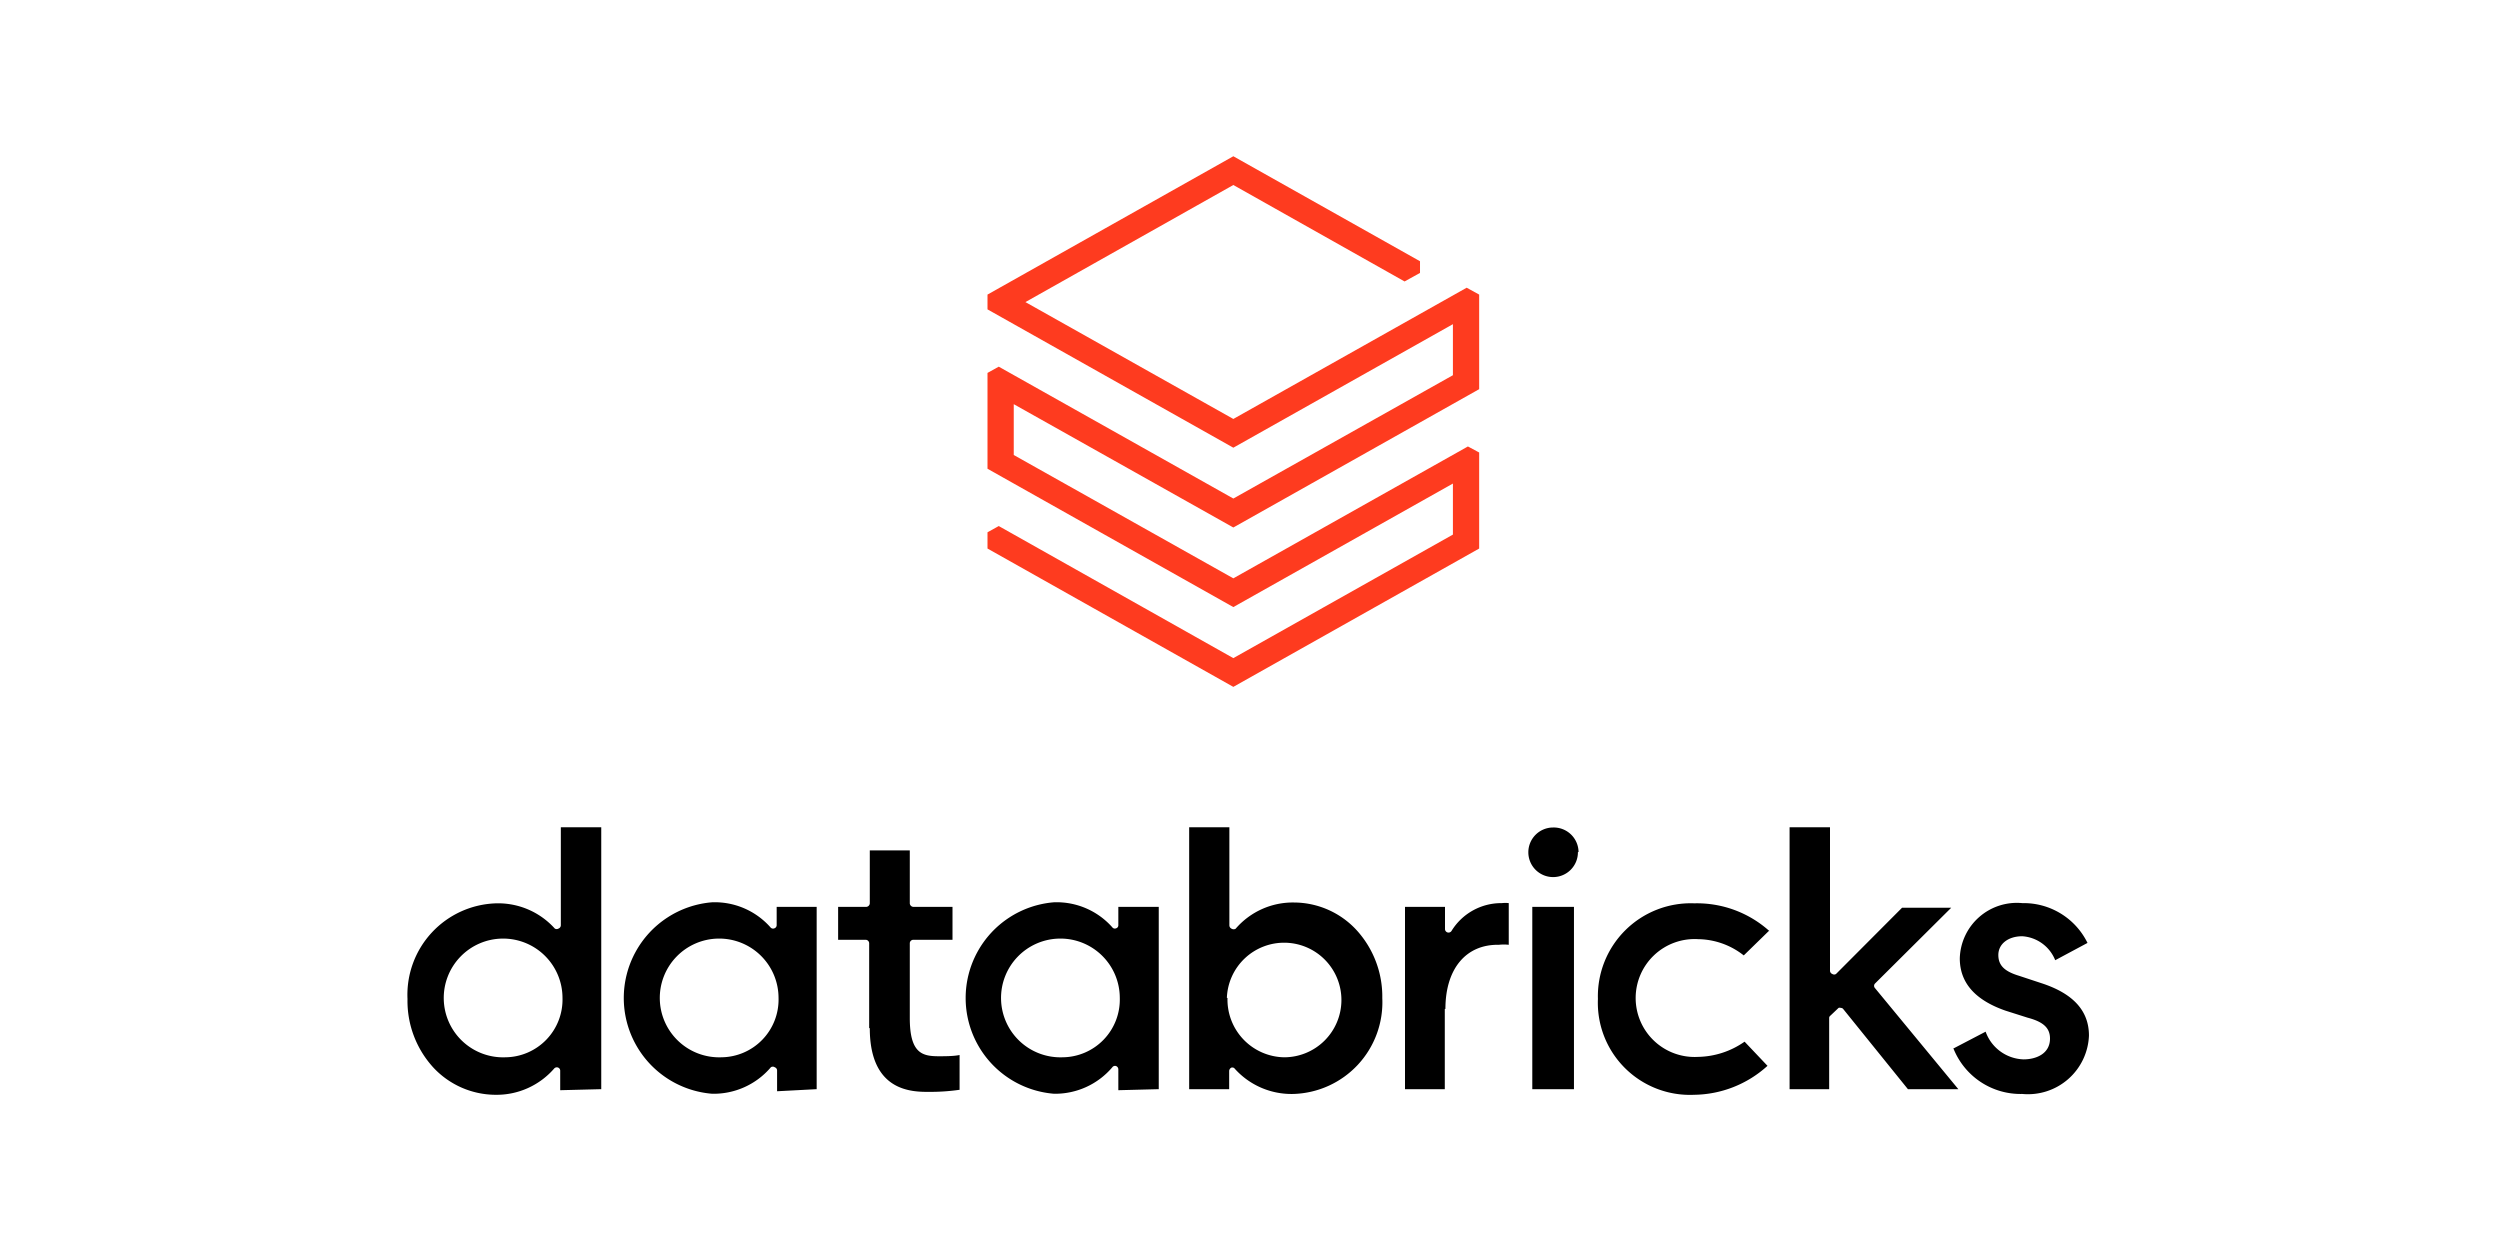
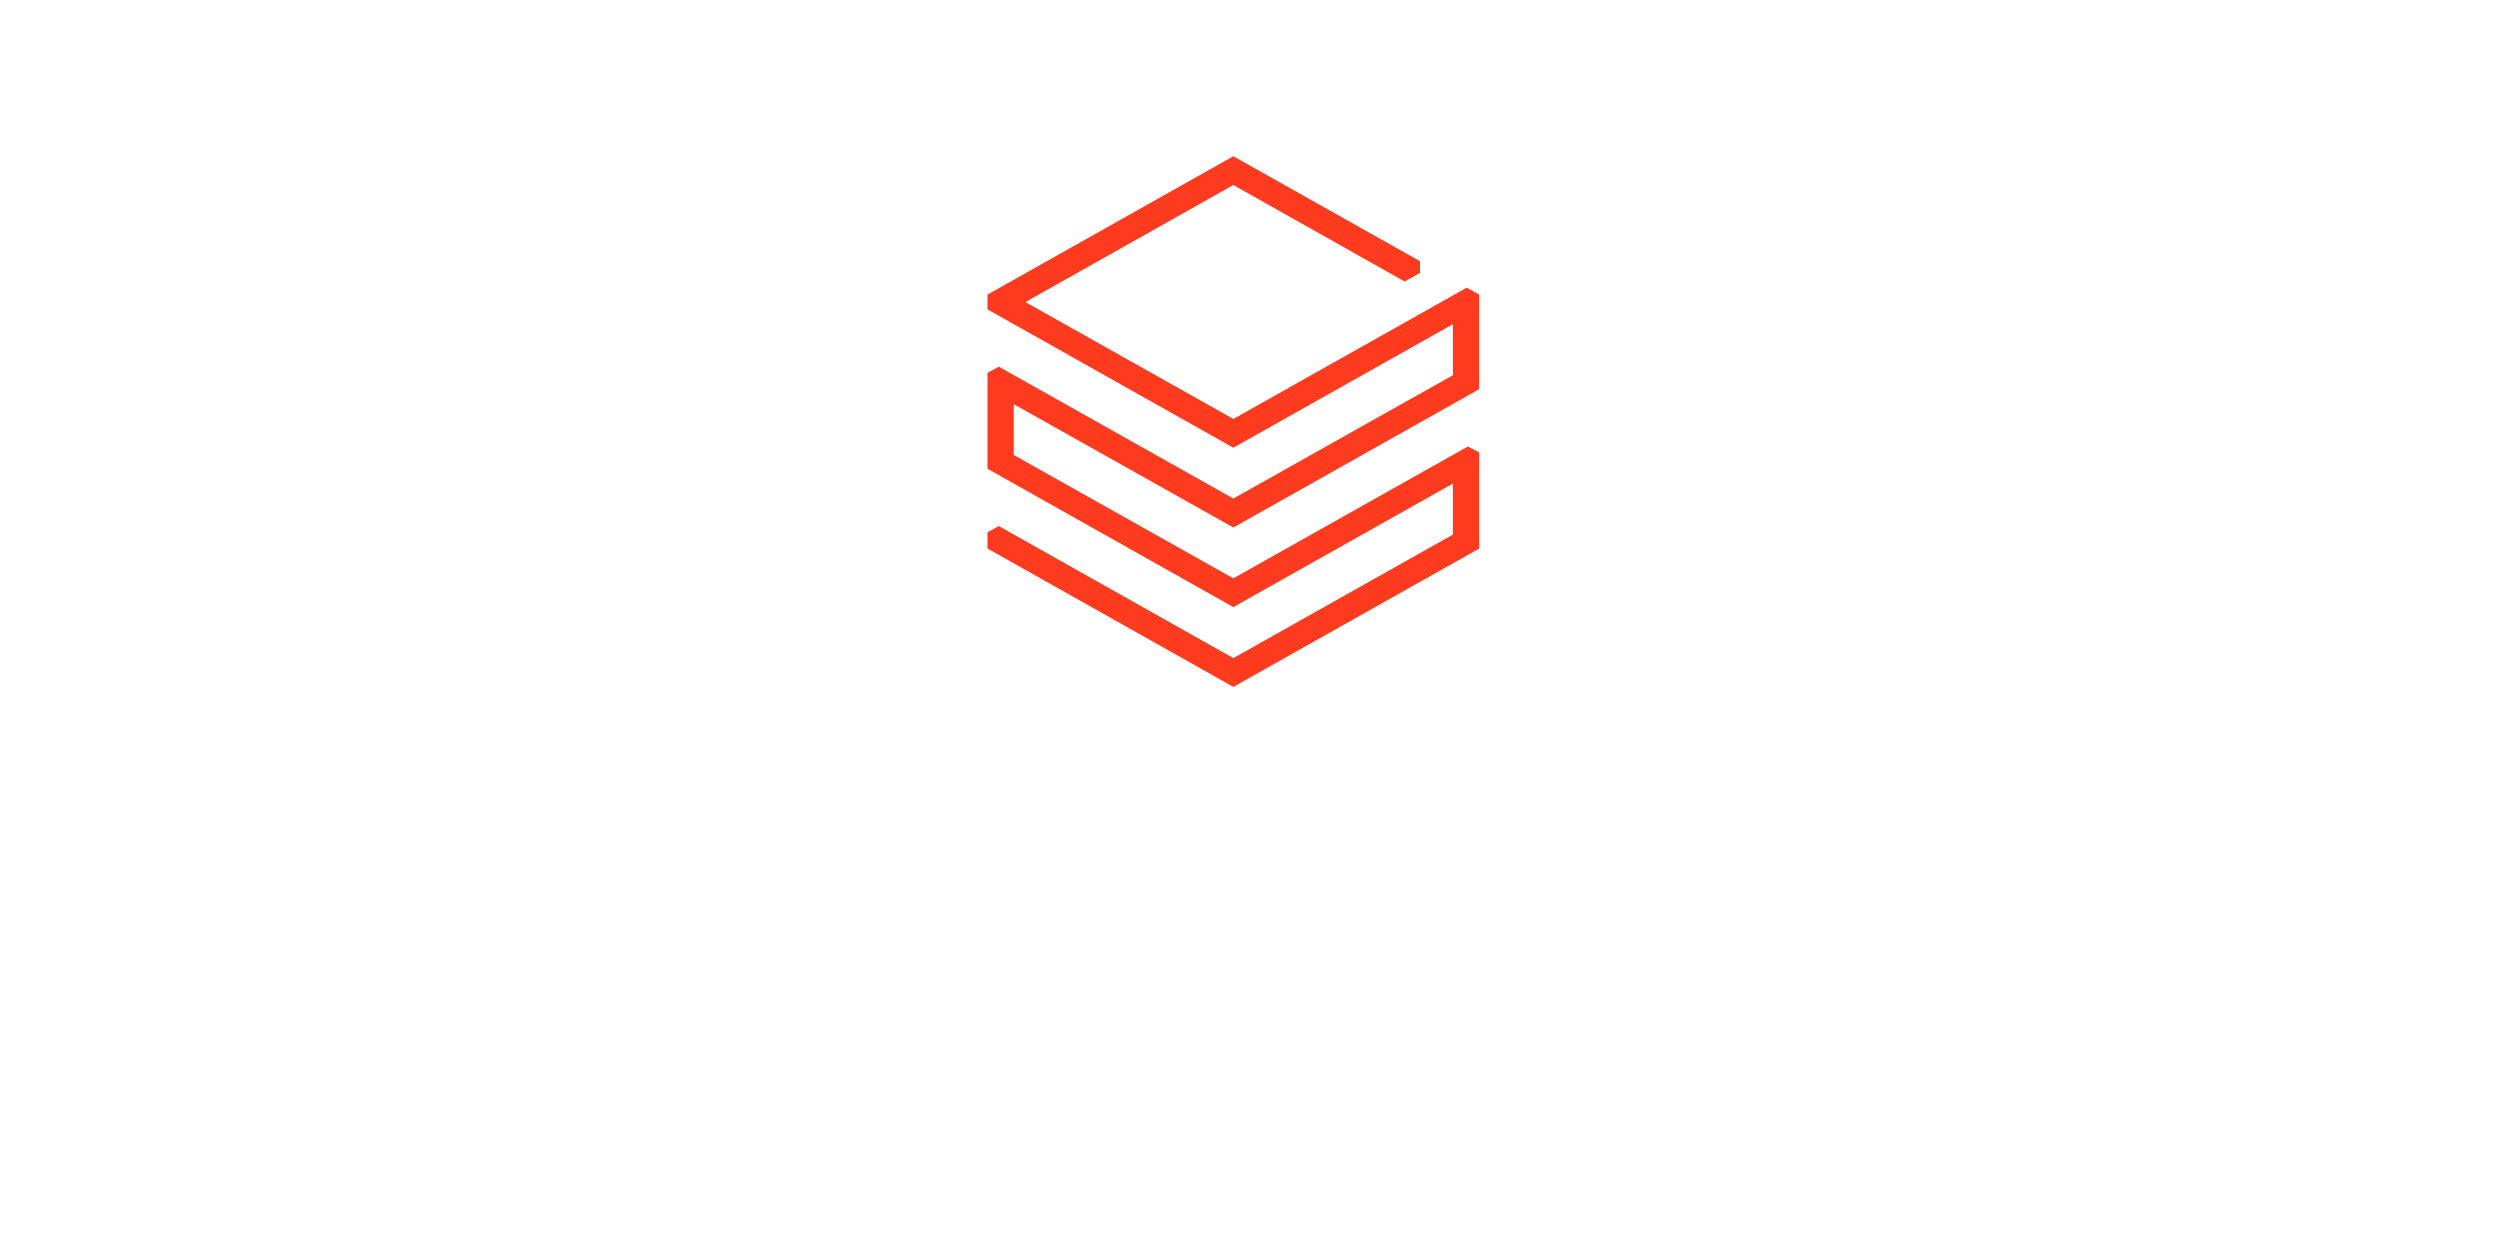
<svg xmlns="http://www.w3.org/2000/svg" width="120" height="60">
-   <path d="M28.86 52.28V39.71h-1.94v4.7a.17.17 0 01-.11.16.17.17 0 01-.18 0 3.66 3.66 0 00-2.81-1.21 4.39 4.39 0 00-4.26 4.59 4.73 4.73 0 001.23 3.28 4.1 4.1 0 003 1.32 3.66 3.66 0 002.81-1.26.17.17 0 01.18-.05.16.16 0 01.11.16v.93zm-4.6-1.53A2.85 2.85 0 1127 47.9a2.77 2.77 0 01-2.74 2.85zm14.94 1.53v-8.75h-1.92v.88a.16.16 0 01-.11.15.16.16 0 01-.19-.05 3.57 3.57 0 00-2.8-1.2 4.61 4.61 0 000 9.19A3.6 3.6 0 0037 51.23a.16.16 0 01.19 0 .16.16 0 01.11.15v1zm-4.58-1.53a2.85 2.85 0 112.75-2.85 2.77 2.77 0 01-2.75 2.85zm21 1.53v-8.75h-1.94v.88a.15.15 0 01-.11.15.15.15 0 01-.18-.05 3.57 3.57 0 00-2.8-1.2 4.61 4.61 0 000 9.19 3.6 3.6 0 002.8-1.27.16.16 0 01.18-.06.17.17 0 01.11.16v1zM51 50.75a2.85 2.85 0 112.75-2.85A2.77 2.77 0 0151 50.75zm8.09.49h.06a.14.14 0 01.12.06 3.66 3.66 0 002.81 1.21 4.4 4.4 0 004.27-4.6 4.73 4.73 0 00-1.24-3.27 4.1 4.1 0 00-3-1.32 3.62 3.62 0 00-2.8 1.26.19.19 0 01-.19 0 .18.18 0 01-.11-.16v-4.71h-1.93v12.57H59v-.88a.19.19 0 01.12-.16zm-.2-3.34a2.75 2.75 0 112.75 2.85 2.77 2.77 0 01-2.72-2.85zm10.46.53v3.85h-1.91v-8.75h1.92v1.07a.17.17 0 00.31.09 2.8 2.8 0 012.42-1.34 1.42 1.42 0 01.33 0v2a2.11 2.11 0 00-.47 0c-1.59-.03-2.57 1.16-2.57 3.08zm6.2-4.9v8.75h-2v-8.75zm.19-2.63a1.19 1.19 0 11-1.19-1.18 1.19 1.19 0 011.22 1.18zm9.16 3.79l-1.2 1.17a3.6 3.6 0 00-2.19-.78 2.83 2.83 0 100 5.65 4 4 0 002.23-.73l1.1 1.16a5.33 5.33 0 01-3.53 1.39 4.42 4.42 0 01-4.61-4.6 4.46 4.46 0 014.63-4.59 5.2 5.2 0 013.6 1.33zm3.42 3.72zm-.46.34a.14.14 0 00-.06.12v3.41h-1.9V39.71h1.94v6.89a.17.17 0 00.11.15.16.16 0 00.18 0l3.17-3.18h2.36L90 47.21a.16.16 0 000 .22l4 4.85h-2.42l-3.1-3.84a.14.14 0 00-.12-.06.15.15 0 00-.11 0zm5.88 1.59l1.57-.82a2 2 0 001.82 1.33c.59 0 1.27-.26 1.27-1 0-.5-.31-.8-1.07-1l-1.07-.34C94.8 48 94.07 47.17 94.07 46a2.74 2.74 0 013-2.65 3.41 3.41 0 013.13 1.91l-1.55.83a1.83 1.83 0 00-1.58-1.15c-.68 0-1.15.37-1.15.9s.34.8 1 1l1.06.35c1.54.5 2.29 1.33 2.29 2.52a2.93 2.93 0 01-3.2 2.8 3.47 3.47 0 01-3.3-2.17zm4.28-3.24zm-56.3 2.25v-4.08a.17.17 0 00-.17-.16h-1.32v-1.58h1.35a.18.18 0 00.17-.17v-2.54h1.92v2.54a.18.18 0 00.17.17h1.88v1.58h-1.88a.17.17 0 00-.17.16v3.6c0 1.69.6 1.83 1.39 1.83.28 0 .72 0 1-.06v1.67a10 10 0 01-1.47.1c-.8 0-2.84 0-2.84-3.06z" />
-   <path fill="#fe3b1f" d="M69.74 18.01L59.2 23.93 47.94 17.6l-.54.3v4.6l11.8 6.64 10.54-5.93v2.45L59.2 31.59l-11.26-6.34-.54.3v.78l11.8 6.64L71 26.33v-4.61l-.54-.29-11.26 6.33-10.54-5.92V19.4l10.54 5.92L71 18.68v-4.54l-.6-.33-11.2 6.3-9.98-5.61 9.98-5.62 8.22 4.63.74-.41v-.56L59.2 7.5l-11.8 6.64v.71l11.8 6.64 10.54-5.93v2.45z" />
+   <path fill="#fe3b1f" d="M69.74 18.01L59.2 23.93 47.94 17.6l-.54.3v4.6l11.8 6.64 10.54-5.93v2.45L59.2 31.59l-11.26-6.34-.54.3v.78l11.8 6.64L71 26.33v-4.61l-.54-.29-11.26 6.33-10.54-5.92V19.4l10.54 5.92L71 18.68v-4.54l-.6-.33-11.2 6.3-9.98-5.61 9.98-5.62 8.22 4.63.74-.41v-.56L59.2 7.5l-11.8 6.64v.71l11.8 6.64 10.54-5.93v2.45" />
</svg>